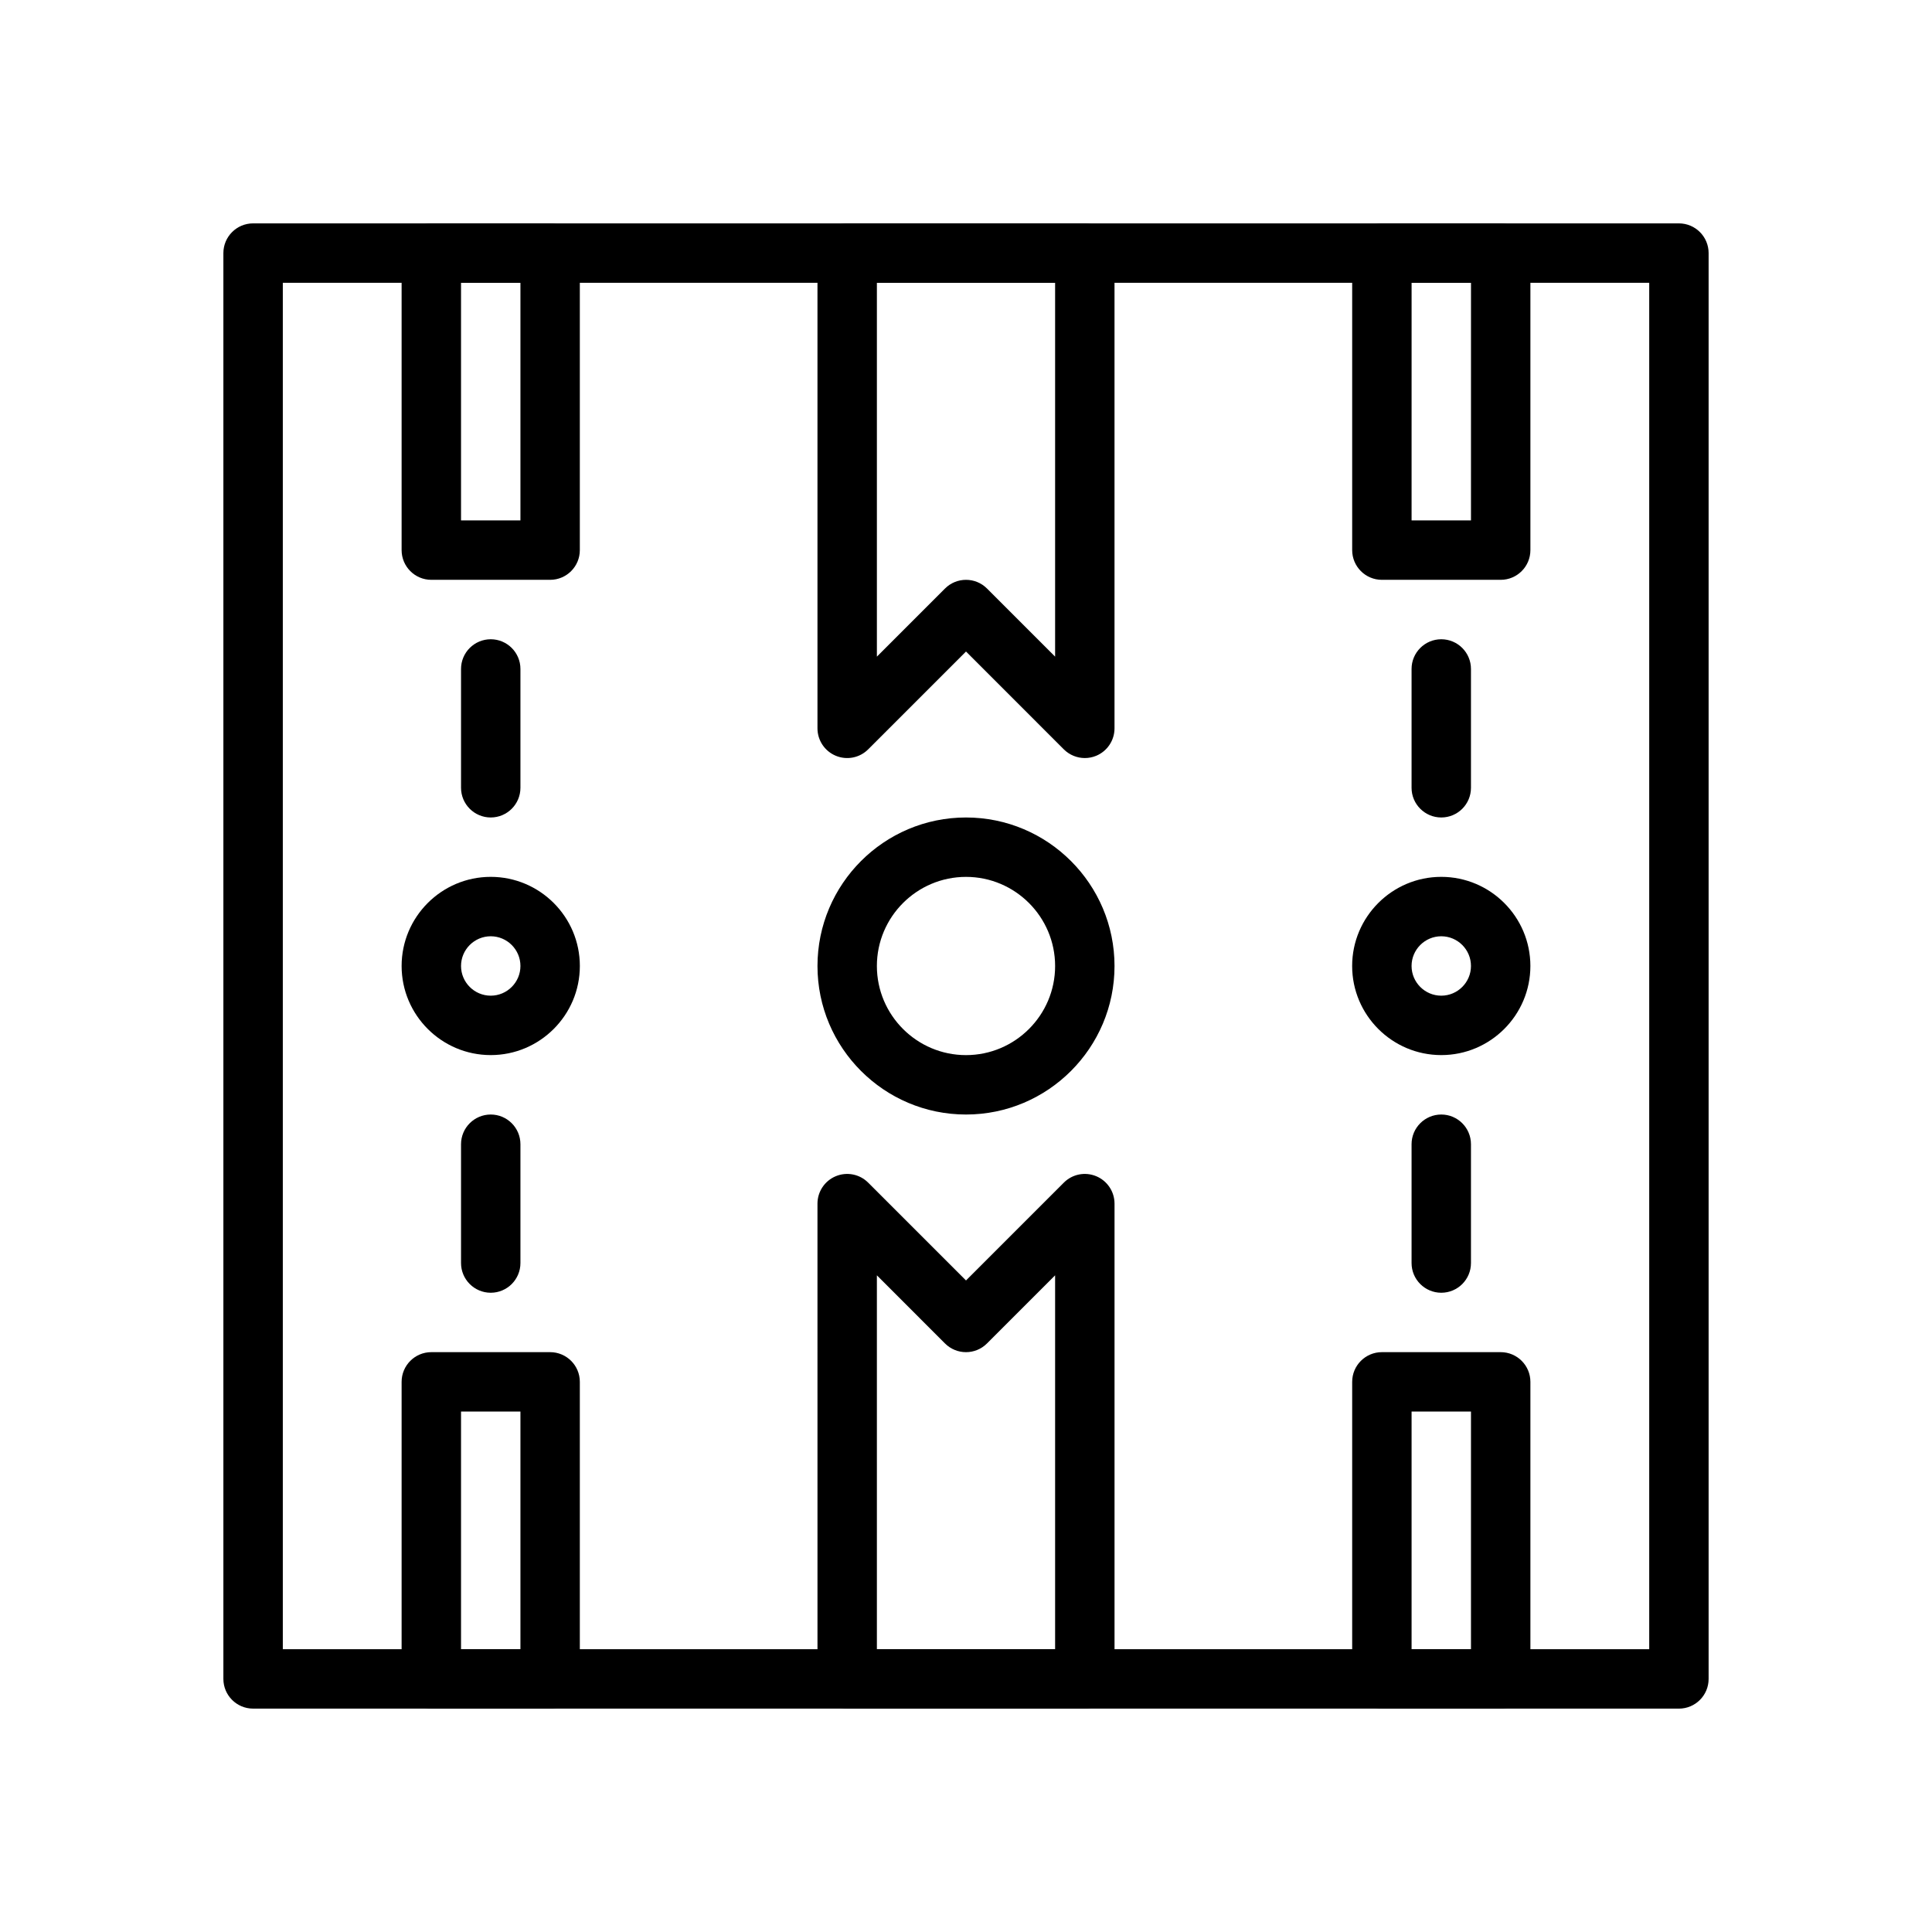
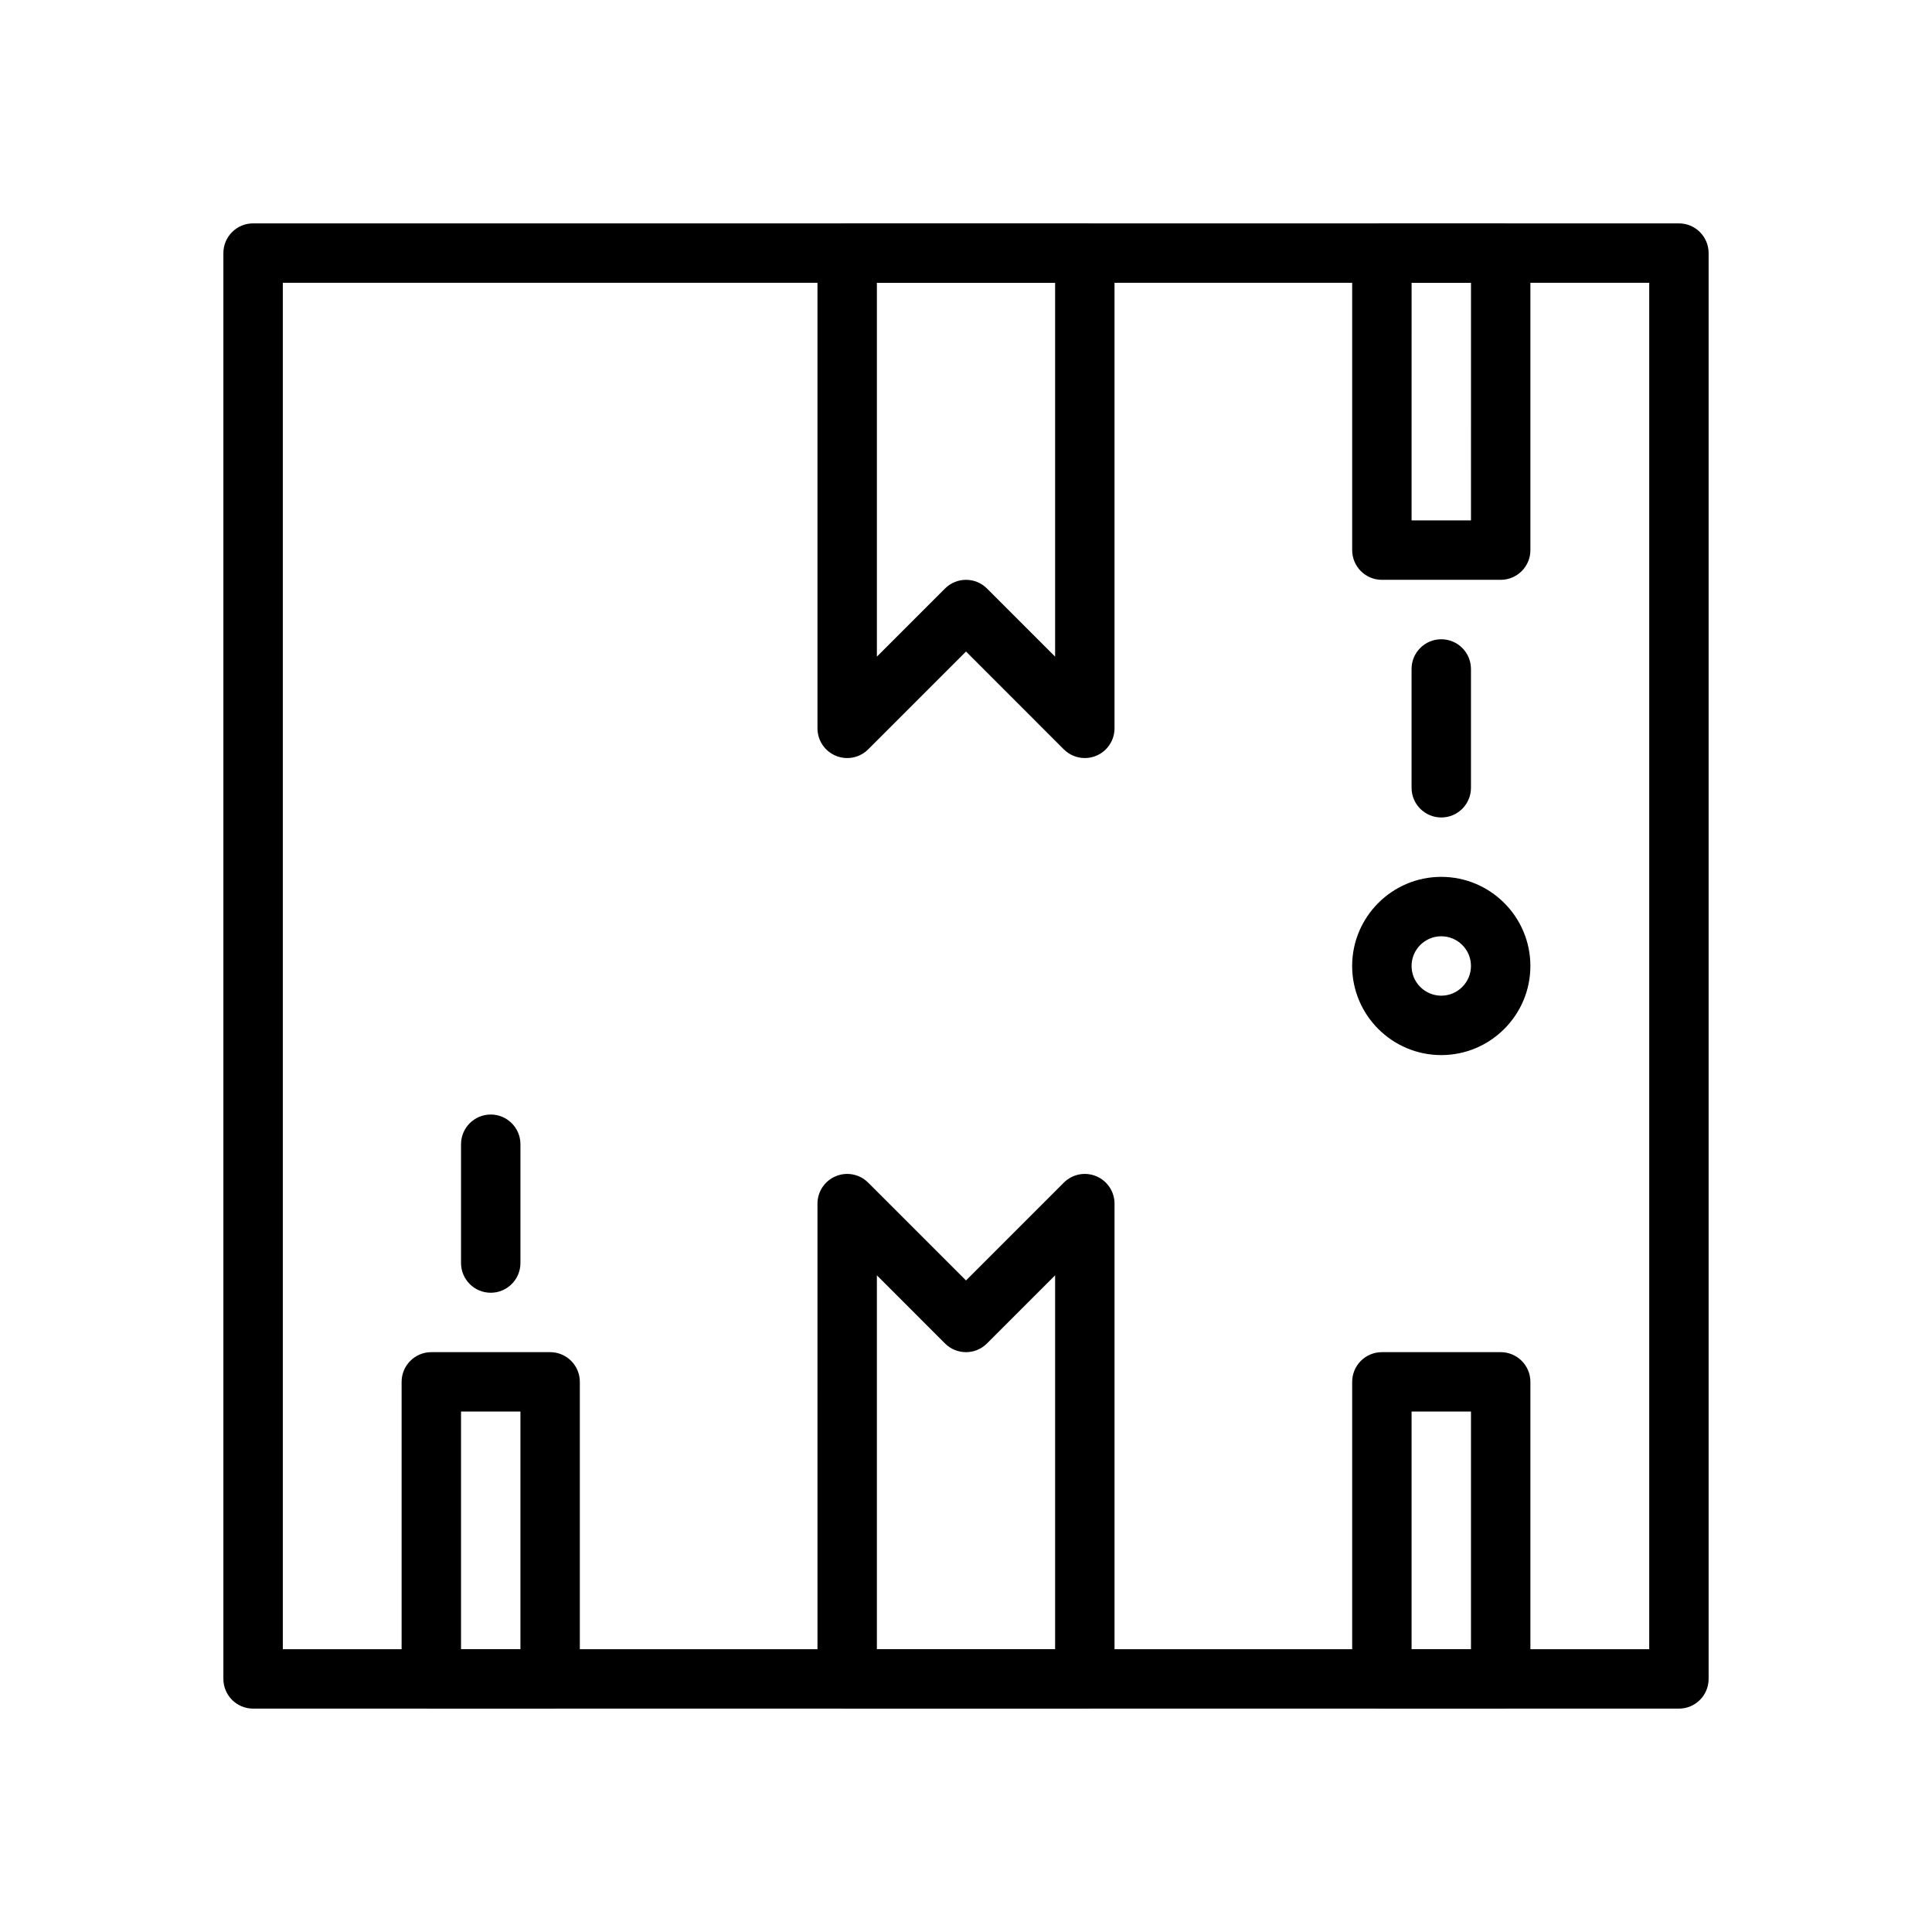
<svg xmlns="http://www.w3.org/2000/svg" fill="#000000" width="800px" height="800px" version="1.1" viewBox="144 144 512 512">
  <g>
    <path d="m588.93 596.8h-377.86c-4.344 0-7.871-3.527-7.871-7.871v-377.86c0-4.344 3.527-7.871 7.871-7.871h377.86c4.344 0 7.871 3.527 7.871 7.871v377.86c0.004 4.348-3.523 7.875-7.871 7.875zm-369.98-15.746h362.11v-362.11h-362.11z" />
    <path d="m541.7 297.66h-31.488c-4.344 0-7.871-3.527-7.871-7.871v-78.723c0-4.344 3.527-7.871 7.871-7.871h31.488c4.344 0 7.871 3.527 7.871 7.871v78.719c0 4.348-3.527 7.875-7.871 7.875zm-23.617-15.746h15.742l0.004-62.977h-15.742z" />
    <path d="m431.49 344.89c-2.047 0-4.062-0.805-5.566-2.305l-25.922-25.926-25.922 25.922c-2.25 2.258-5.629 2.93-8.582 1.707-2.938-1.219-4.859-4.09-4.859-7.269v-125.95c0-4.344 3.527-7.871 7.871-7.871h62.977c4.344 0 7.871 3.527 7.871 7.871v125.95c0 3.18-1.922 6.055-4.856 7.273-0.973 0.402-1.996 0.598-3.012 0.598zm-31.488-47.23c2.016 0 4.031 0.77 5.566 2.305l18.047 18.051v-99.078h-47.23v99.078l18.051-18.051c1.535-1.535 3.551-2.305 5.566-2.305z" />
    <path d="m431.49 596.8h-62.977c-4.344 0-7.871-3.527-7.871-7.871l-0.004-125.95c0-3.18 1.922-6.055 4.856-7.273 2.953-1.219 6.328-0.551 8.582 1.707l25.926 25.922 25.922-25.922c2.25-2.258 5.629-2.93 8.582-1.707 2.934 1.219 4.856 4.09 4.856 7.273v125.95c0 4.344-3.527 7.871-7.871 7.871zm-55.105-15.746h47.23v-99.078l-18.051 18.051c-3.078 3.078-8.055 3.078-11.133 0l-18.047-18.051z" />
-     <path d="m400 439.36c-21.703 0-39.359-17.656-39.359-39.359s17.656-39.359 39.359-39.359 39.359 17.656 39.359 39.359-17.656 39.359-39.359 39.359zm0-62.977c-13.02 0-23.617 10.598-23.617 23.617s10.598 23.617 23.617 23.617 23.617-10.598 23.617-23.617c-0.004-13.023-10.598-23.617-23.617-23.617z" />
    <path d="m525.95 423.61c-13.02 0-23.617-10.598-23.617-23.617 0-13.02 10.598-23.617 23.617-23.617s23.617 10.598 23.617 23.617c0 13.023-10.594 23.617-23.617 23.617zm0-31.488c-4.336 0-7.871 3.535-7.871 7.871 0 4.336 3.535 7.871 7.871 7.871 4.336 0 7.871-3.535 7.871-7.871 0.004-4.336-3.531-7.871-7.871-7.871z" />
    <path d="m525.95 360.64c-4.344 0-7.871-3.527-7.871-7.871v-31.488c0-4.344 3.527-7.871 7.871-7.871s7.871 3.527 7.871 7.871v31.488c0.004 4.348-3.523 7.871-7.871 7.871z" />
    <path d="m541.7 596.8h-31.488c-4.344 0-7.871-3.527-7.871-7.871v-78.723c0-4.344 3.527-7.871 7.871-7.871h31.488c4.344 0 7.871 3.527 7.871 7.871v78.719c0 4.348-3.527 7.875-7.871 7.875zm-23.617-15.746h15.742v-62.977h-15.742z" />
-     <path d="m525.95 486.59c-4.344 0-7.871-3.527-7.871-7.871v-31.488c0-4.344 3.527-7.871 7.871-7.871s7.871 3.527 7.871 7.871v31.488c0.004 4.344-3.523 7.871-7.871 7.871z" />
-     <path d="m289.79 297.66h-31.488c-4.344 0-7.871-3.527-7.871-7.871v-78.723c0-4.344 3.527-7.871 7.871-7.871h31.488c4.344 0 7.871 3.527 7.871 7.871v78.719c0.004 4.348-3.523 7.875-7.871 7.875zm-23.613-15.746h15.742v-62.977h-15.742z" />
-     <path d="m274.05 423.61c-13.02 0-23.617-10.598-23.617-23.617 0-13.02 10.598-23.617 23.617-23.617s23.617 10.598 23.617 23.617c0 13.023-10.598 23.617-23.617 23.617zm0-31.488c-4.336 0-7.871 3.535-7.871 7.871 0 4.336 3.535 7.871 7.871 7.871s7.871-3.535 7.871-7.871c0-4.336-3.535-7.871-7.871-7.871z" />
-     <path d="m274.05 360.64c-4.344 0-7.871-3.527-7.871-7.871v-31.488c0-4.344 3.527-7.871 7.871-7.871s7.871 3.527 7.871 7.871v31.488c0 4.348-3.527 7.871-7.871 7.871z" />
    <path d="m289.79 596.8h-31.488c-4.344 0-7.871-3.527-7.871-7.871v-78.723c0-4.344 3.527-7.871 7.871-7.871h31.488c4.344 0 7.871 3.527 7.871 7.871v78.719c0.004 4.348-3.523 7.875-7.871 7.875zm-23.613-15.746h15.742v-62.977h-15.742z" />
    <path d="m274.05 486.59c-4.344 0-7.871-3.527-7.871-7.871v-31.488c0-4.344 3.527-7.871 7.871-7.871s7.871 3.527 7.871 7.871v31.488c0 4.344-3.527 7.871-7.871 7.871z" />
  </g>
</svg>